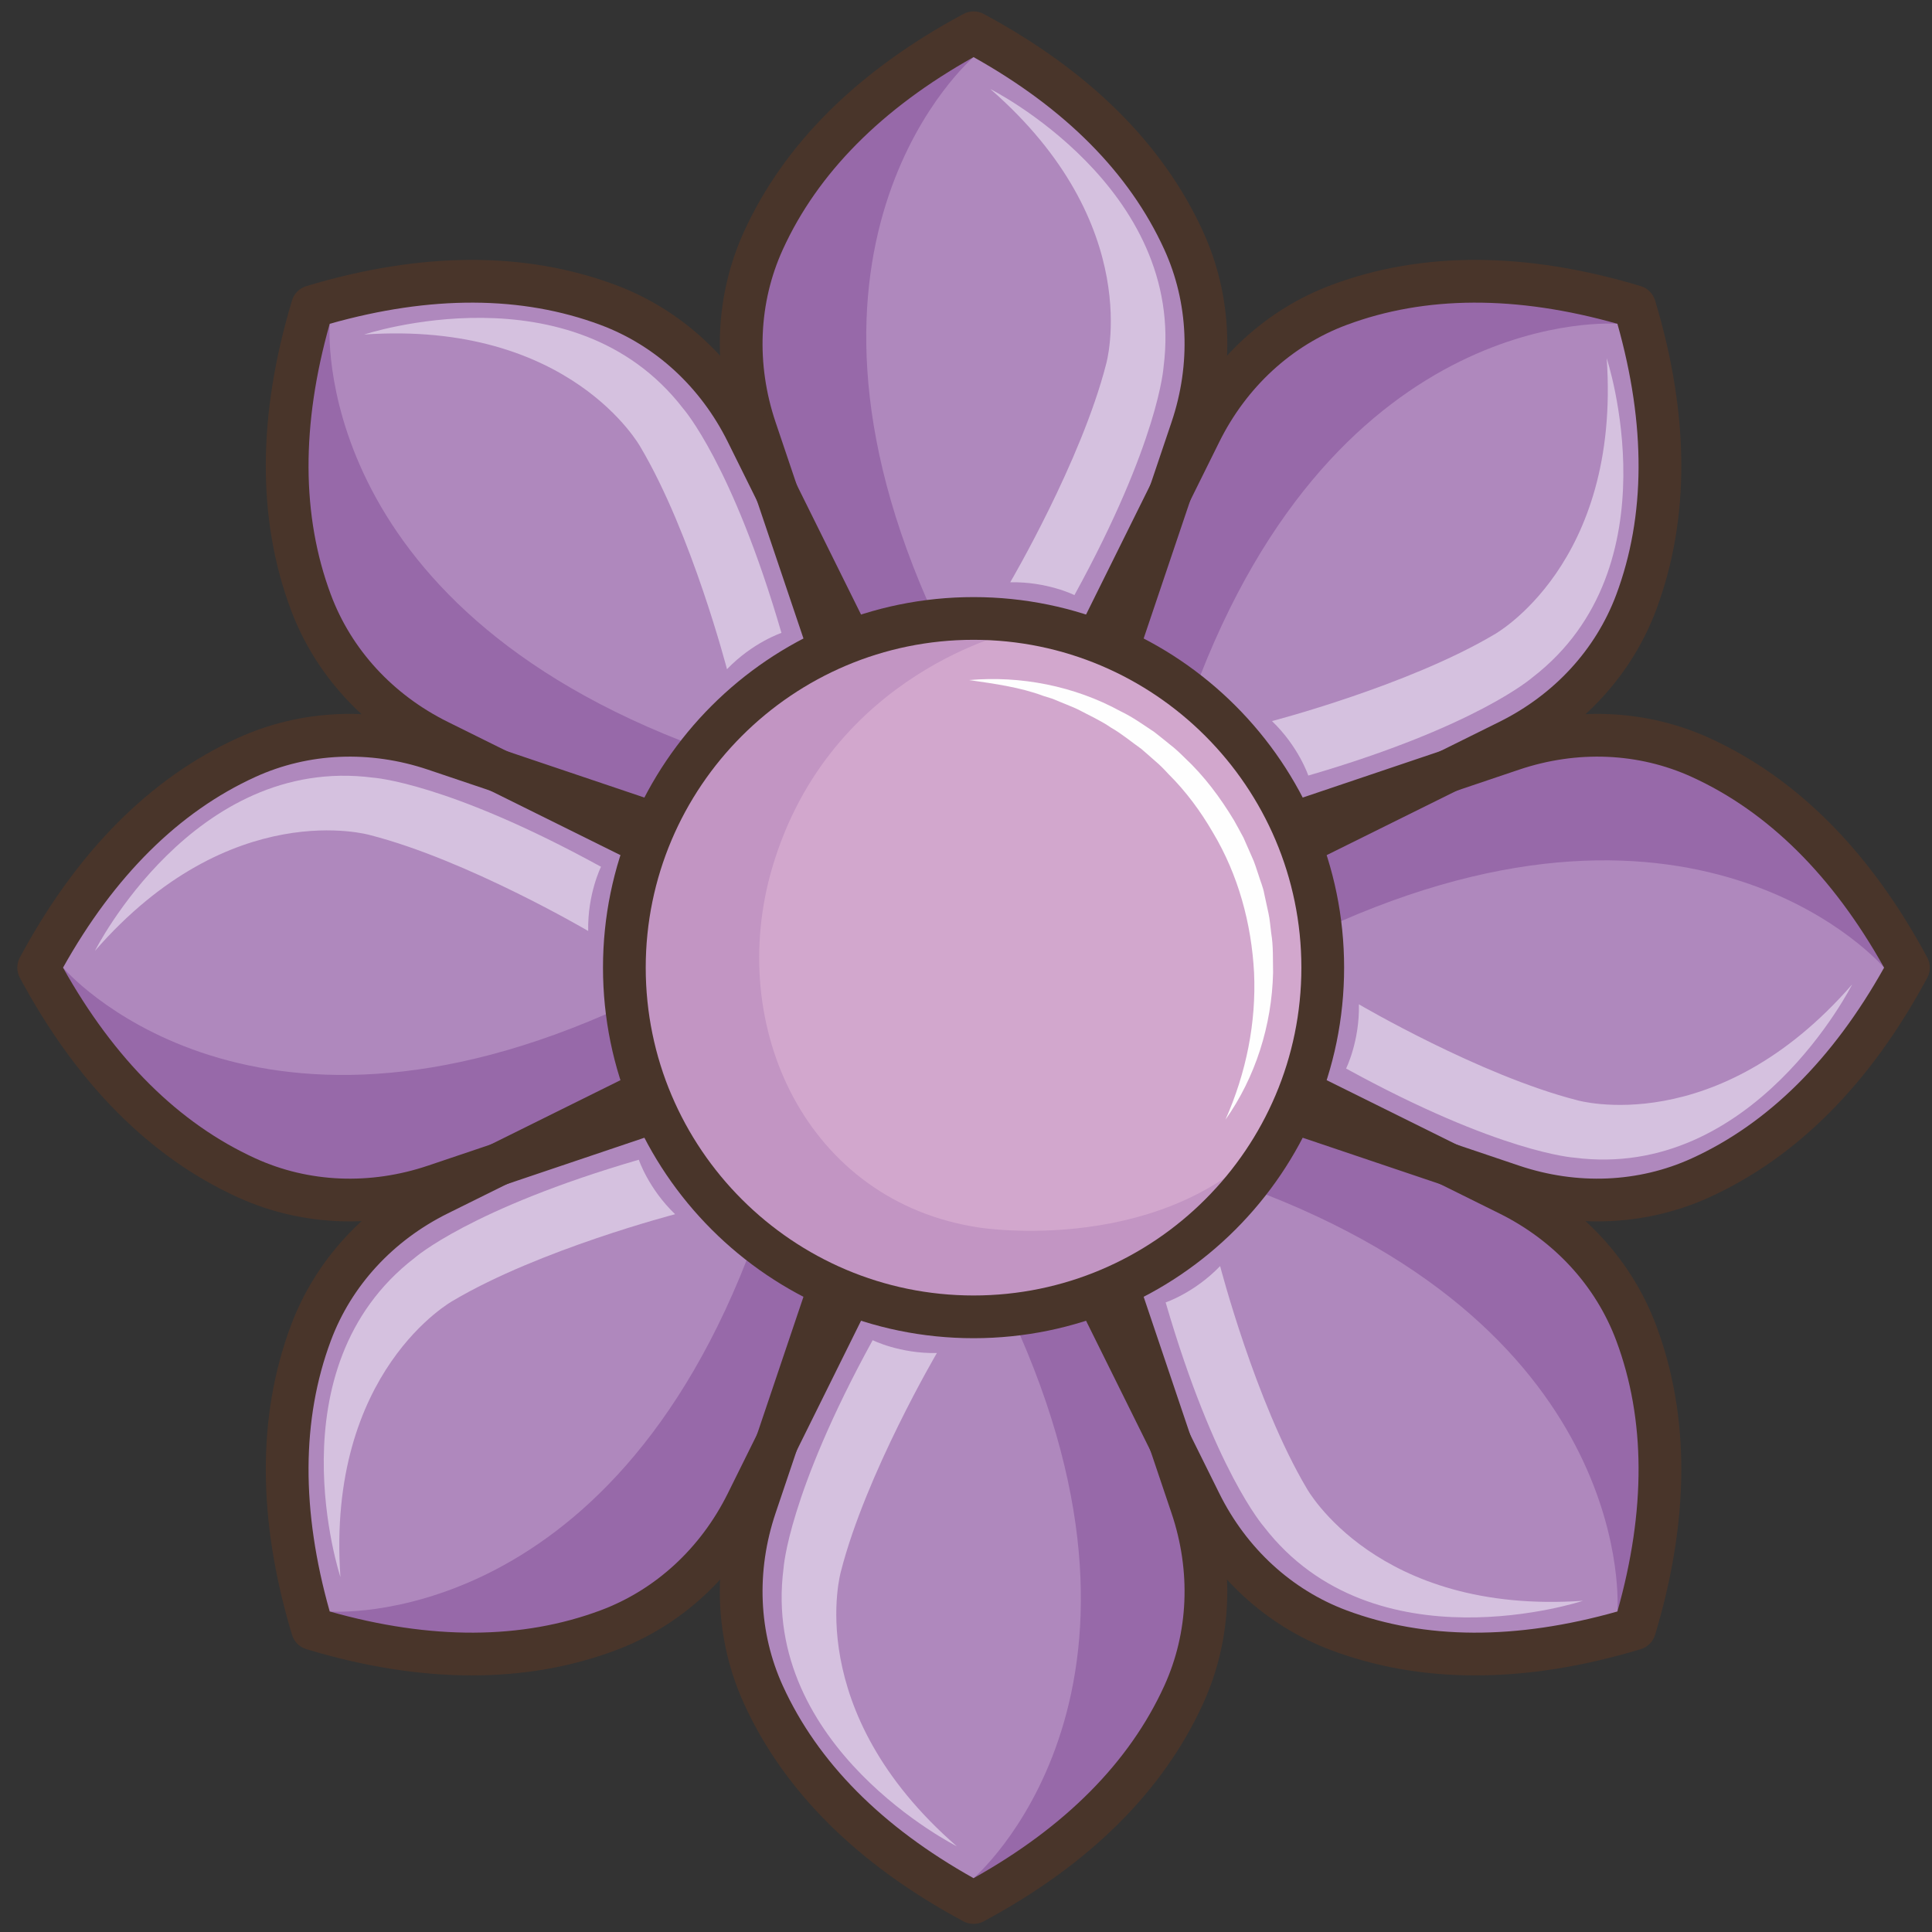
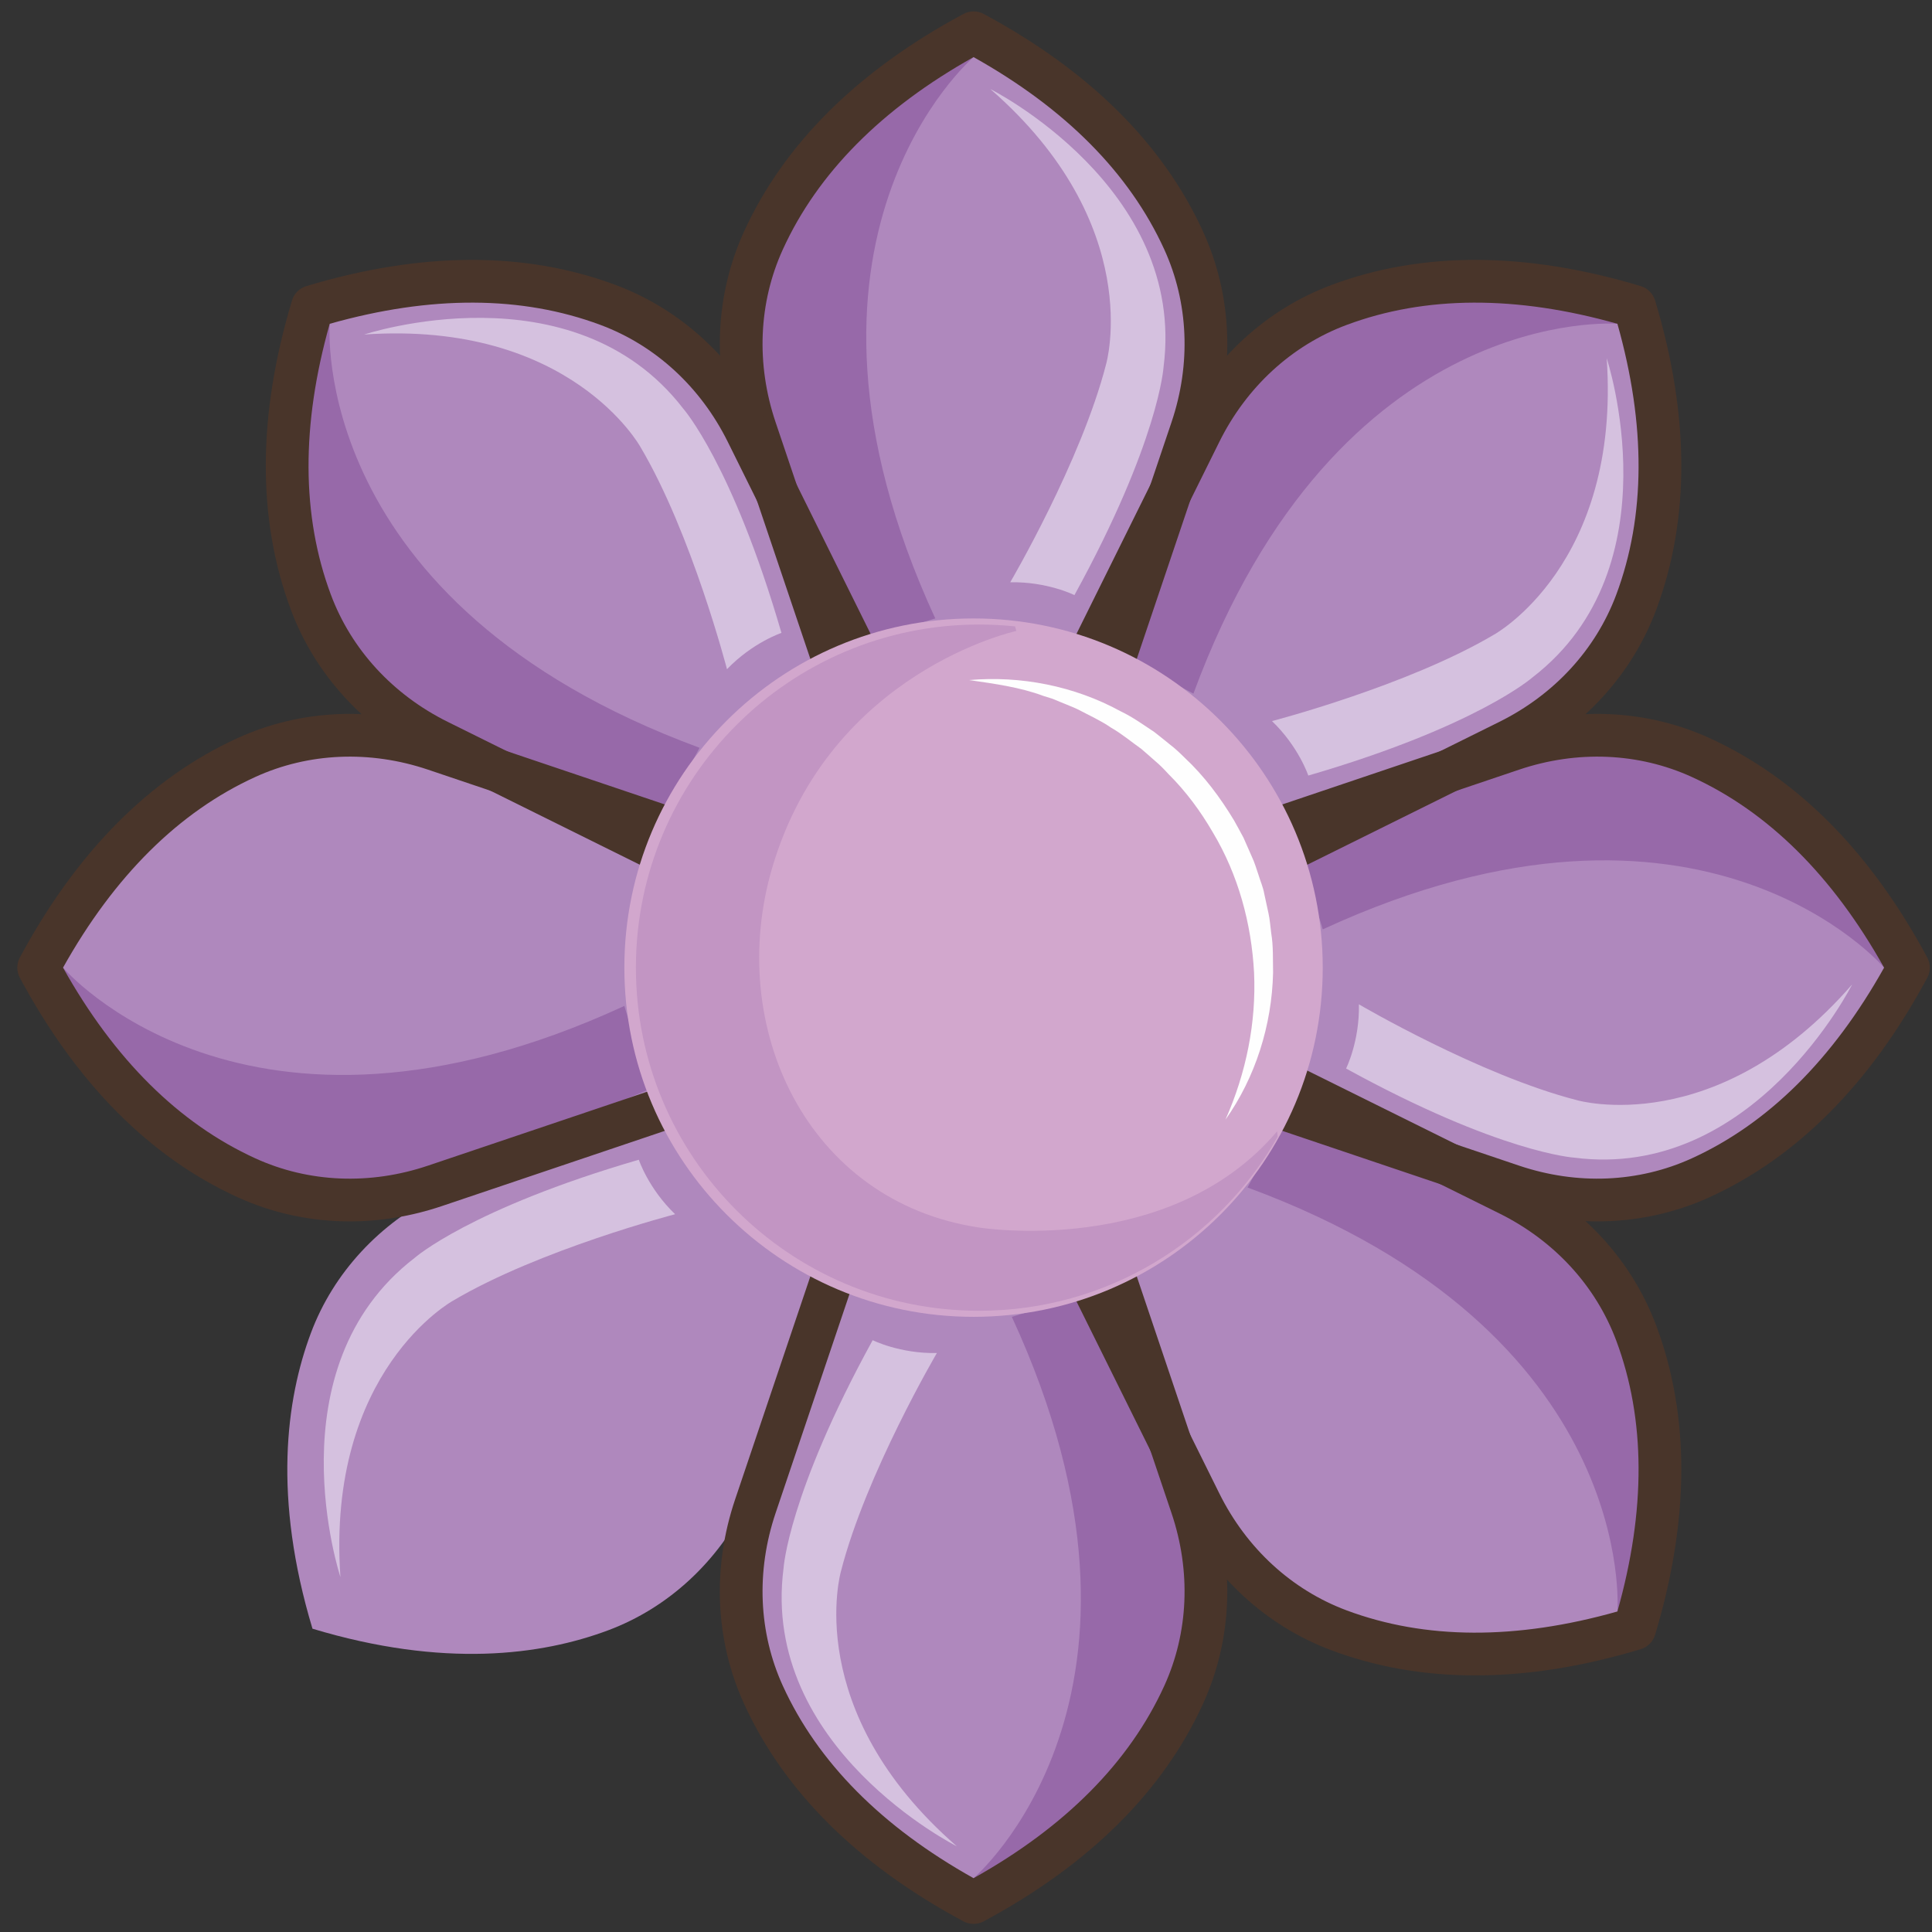
<svg xmlns="http://www.w3.org/2000/svg" xmlns:ns1="http://sodipodi.sourceforge.net/DTD/sodipodi-0.dtd" xmlns:ns2="http://www.inkscape.org/namespaces/inkscape" id="svg2" width="122.667" height="122.667" viewBox="0 0 122.667 122.667" ns1:docname="flower-list.eps">
  <rect x="0" y="0" width="122.667" height="122.667" fill="#333333" stroke="none" />
  <defs id="defs6" />
  <g id="g8" ns2:groupmode="layer" ns2:label="ink_ext_XXXXXX" transform="matrix(1.333,0,0,-1.333,0,122.667)">
    <g id="g10" transform="scale(0.1)">
      <path d="m 289.605,774.996 c -31.761,11.856 -78.273,18.043 -140.765,-0.789 -18.832,-62.488 -12.649,-108.996 -0.785,-140.769 10.843,-29.032 32.984,-52.426 60.75,-66.184 l 125.117,-61.996 41.933,41.933 41.938,41.934 -62,125.113 c -13.762,27.774 -37.148,49.91 -66.188,60.758" style="fill:#af88bd;fill-opacity:1;fill-rule:nonzero;stroke:none" id="path12" />
      <path d="m 117.395,559.422 c -30.844,-14.07 -68.114,-42.59 -98.977,-100.09 30.863,-57.5 68.133,-86.023 98.977,-100.09 28.195,-12.867 60.39,-13.758 89.761,-3.844 l 132.309,44.629 v 118.61 L 207.156,563.27 c -29.371,9.906 -61.566,9.019 -89.761,-3.848" style="fill:#af88bd;fill-opacity:1;fill-rule:nonzero;stroke:none" id="path14" />
      <path d="m 148.055,285.227 c -11.864,-31.77 -18.047,-78.282 0.785,-140.766 62.492,-18.836 109.004,-12.648 140.765,-0.785 29.04,10.84 52.426,32.976 66.188,60.746 l 62,125.113 -41.938,41.938 -41.933,41.937 -125.117,-61.996 c -27.766,-13.762 -49.907,-37.16 -60.75,-66.187" style="fill:#af88bd;fill-opacity:1;fill-rule:nonzero;stroke:none" id="path16" />
      <path d="m 363.621,113.016 c 14.074,-30.852 42.59,-68.118 100.09,-98.977 57.508,30.859 86.027,68.125 100.098,98.977 12.863,28.195 13.746,60.39 3.839,89.761 L 523.02,335.078 H 404.414 L 359.777,202.777 c -9.91,-29.371 -9.015,-61.566 3.844,-89.761" style="fill:#af88bd;fill-opacity:1;fill-rule:nonzero;stroke:none" id="path18" />
      <path d="m 637.82,143.676 c 31.766,-11.863 78.278,-18.051 140.766,0.785 18.832,62.484 12.648,108.996 0.789,140.766 -10.844,29.039 -32.977,52.425 -60.754,66.187 L 593.504,413.41 551.57,371.473 509.641,329.535 571.633,204.422 c 13.765,-27.77 37.152,-49.906 66.187,-60.746" style="fill:#af88bd;fill-opacity:1;fill-rule:nonzero;stroke:none" id="path20" />
      <path d="m 810.031,359.242 c 30.856,14.067 68.11,42.59 98.977,100.09 -30.867,57.5 -68.121,86.02 -98.977,100.09 -28.203,12.867 -60.398,13.754 -89.758,3.848 L 587.961,518.637 v -118.61 l 132.312,-44.629 c 29.36,-9.914 61.555,-9.023 89.758,3.844" style="fill:#af88bd;fill-opacity:1;fill-rule:nonzero;stroke:none" id="path22" />
      <path d="m 779.375,633.438 c 11.859,31.773 18.043,78.281 -0.789,140.765 -62.488,18.836 -109,12.649 -140.766,0.793 -29.035,-10.848 -52.422,-32.984 -66.187,-60.758 l -61.992,-125.113 41.929,-41.934 41.942,-41.933 125.109,61.996 c 27.777,13.758 49.91,37.152 60.754,66.184" style="fill:#af88bd;fill-opacity:1;fill-rule:nonzero;stroke:none" id="path24" />
      <path d="m 563.809,805.652 c -14.071,30.848 -42.59,68.106 -100.098,98.973 -57.5,-30.867 -86.016,-68.125 -100.09,-98.973 -12.859,-28.199 -13.754,-60.398 -3.844,-89.757 L 404.414,583.582 H 523.02 l 44.628,132.313 c 9.907,29.359 9.024,61.558 -3.839,89.757" style="fill:#af88bd;fill-opacity:1;fill-rule:nonzero;stroke:none" id="path26" />
      <path d="m 463.719,893.027 c 0,0 -101.672,-86.48 -18.235,-267.367 l -39.687,-11.976 -49.863,120.078 c 0,0 -18.489,121.101 107.785,159.265" style="fill:#9769a9;fill-opacity:1;fill-rule:nonzero;stroke:none" id="path28" />
      <path d="m 157.047,766 c 0,0 -10.742,-133.047 176.172,-201.949 l -19.602,-36.524 -120.168,49.649 c 0,0 -98.707,72.558 -36.402,188.824" style="fill:#9769a9;fill-opacity:1;fill-rule:nonzero;stroke:none" id="path30" />
      <path d="m 30.023,459.332 c 0,0 86.481,-101.668 267.364,-18.23 l 11.968,-39.688 -120.078,-49.859 c 0,0 -121.097,-18.489 -159.254,107.777" style="fill:#9769a9;fill-opacity:1;fill-rule:nonzero;stroke:none" id="path32" />
-       <path d="m 157.047,152.668 c 0,0 133.047,-10.746 201.949,176.164 l 36.52,-19.602 -49.645,-120.167 c 0,0 -72.555,-98.7 -188.824,-36.395" style="fill:#9769a9;fill-opacity:1;fill-rule:nonzero;stroke:none" id="path34" />
      <path d="m 463.711,25.645 c 0,0 101.68,86.477 18.23,267.363 l 39.688,11.969 49.863,-120.079 c 0,0 18.492,-121.097 -107.781,-159.254" style="fill:#9769a9;fill-opacity:1;fill-rule:nonzero;stroke:none" id="path36" />
      <path d="m 770.379,152.664 c 0,0 10.746,133.043 -176.168,201.949 l 19.605,36.528 120.161,-49.649 c 0,0 98.711,-72.558 36.402,-188.828" style="fill:#9769a9;fill-opacity:1;fill-rule:nonzero;stroke:none" id="path38" />
      <path d="m 897.406,459.332 c 0,0 -86.48,101.672 -267.371,18.231 l -11.965,39.679 120.078,49.867 c 0,0 121.102,18.496 159.258,-107.777" style="fill:#9769a9;fill-opacity:1;fill-rule:nonzero;stroke:none" id="path40" />
      <path d="m 770.379,765.996 c 0,0 -133.035,10.75 -201.949,-176.164 l -36.516,19.602 49.645,120.16 c 0,0 72.558,98.715 188.82,36.402" style="fill:#9769a9;fill-opacity:1;fill-rule:nonzero;stroke:none" id="path42" />
      <path d="m 411.723,593.762 h 103.992 l 42.293,125.383 c 9.344,27.687 8.121,56.91 -3.457,82.285 -16.598,36.363 -47.137,67.16 -90.832,91.597 -43.707,-24.437 -74.242,-55.234 -90.84,-91.597 -11.57,-25.367 -12.801,-54.594 -3.461,-82.293 z M 523.02,573.406 H 404.414 c -4.367,0 -8.25,2.789 -9.644,6.922 l -44.633,132.309 c -11.004,32.613 -9.496,67.14 4.226,97.242 19.086,41.824 54.254,76.719 104.535,103.711 3.008,1.617 6.629,1.617 9.637,0 50.274,-26.992 85.453,-61.887 104.524,-103.711 13.734,-30.102 15.242,-64.637 4.242,-97.242 L 532.664,580.328 c -1.398,-4.133 -5.277,-6.922 -9.644,-6.922" style="fill:#49352a;fill-opacity:1;fill-rule:nonzero;stroke:none" id="path44" />
      <path d="m 157.047,766 c -13.625,-48.18 -13.445,-91.551 0.547,-129 9.75,-26.117 29.543,-47.652 55.73,-60.633 l 118.567,-58.75 73.539,73.535 -58.754,118.567 c -12.977,26.195 -34.508,45.988 -60.625,55.738 v 0 C 248.598,779.441 205.219,779.625 157.047,766 Z M 333.922,495.078 c -1.539,0 -3.086,0.352 -4.516,1.059 l -125.117,61.992 c -30.84,15.285 -54.203,40.766 -65.773,71.75 -16.082,43.078 -15.887,92.621 0.586,147.262 0.98,3.265 3.535,5.82 6.8,6.808 54.645,16.461 104.192,16.656 147.258,0.578 v 0 c 30.988,-11.574 56.473,-34.925 71.754,-65.773 l 61.992,-125.109 c 1.934,-3.915 1.168,-8.625 -1.922,-11.715 l -83.871,-83.864 c -1.949,-1.964 -4.554,-2.988 -7.191,-2.988" style="fill:#49352a;fill-opacity:1;fill-rule:nonzero;stroke:none" id="path46" />
      <path d="M 30.023,459.332 C 54.457,415.633 85.25,385.098 121.621,368.5 c 25.367,-11.586 54.582,-12.812 82.285,-3.461 l 125.379,42.297 v 103.988 l -125.379,42.301 c -27.695,9.344 -56.918,8.113 -82.285,-3.461 v 0 C 85.25,533.574 54.457,503.027 30.023,459.332 Z M 166.578,338.469 c -18.449,0 -36.617,3.847 -53.406,11.515 -41.832,19.086 -76.731,54.254 -103.723,104.539 -1.613,2.997 -1.613,6.618 0,9.622 27,50.277 61.891,85.457 103.723,104.539 v 0 c 30.086,13.73 64.613,15.238 97.234,4.23 l 132.309,-44.637 c 4.14,-1.39 6.93,-5.277 6.93,-9.64 v -118.61 c 0,-4.363 -2.79,-8.25 -6.93,-9.64 L 210.414,345.75 c -14.418,-4.859 -29.219,-7.281 -43.836,-7.281" style="fill:#49352a;fill-opacity:1;fill-rule:nonzero;stroke:none" id="path48" />
-       <path d="m 157.047,152.664 c 48.18,-13.625 91.562,-13.445 128.996,0.539 26.125,9.746 47.656,29.547 60.633,55.742 l 58.754,118.567 -73.539,73.531 -118.567,-58.754 c -26.187,-12.969 -45.98,-34.5 -55.73,-60.625 l -9.539,3.555 9.539,-3.555 c -13.992,-37.453 -14.172,-80.824 -0.547,-129 z m 67.707,-30.445 c -24.856,0 -51.195,4.156 -78.852,12.504 -3.265,0.98 -5.82,3.543 -6.8,6.8 -16.473,54.641 -16.668,104.184 -0.579,147.262 11.571,30.992 34.926,56.469 65.766,71.742 l 125.117,61.993 c 3.903,1.941 8.625,1.168 11.707,-1.922 l 83.871,-83.864 c 3.09,-3.082 3.856,-7.796 1.922,-11.707 L 364.914,199.898 c -15.285,-30.843 -40.766,-54.191 -71.754,-65.753 -21.273,-7.957 -44.14,-11.926 -68.406,-11.926" style="fill:#49352a;fill-opacity:1;fill-rule:nonzero;stroke:none" id="path50" />
      <path d="m 372.879,117.242 c 16.598,-36.379 47.133,-67.172 90.84,-91.605 43.695,24.434 74.234,55.227 90.832,91.597 11.566,25.375 12.801,54.59 3.457,82.282 l -42.293,125.39 h -104 l -42.297,-125.39 c -9.336,-27.692 -8.109,-56.907 3.461,-82.282 z M 463.719,3.863 c -1.656,0 -3.317,0.395 -4.821,1.207 C 408.617,32.062 373.449,66.961 354.363,108.781 c 0,0.012 0,0.012 0,0.012 -13.722,30.086 -15.23,64.621 -4.226,97.234 l 44.629,132.309 c 1.398,4.137 5.277,6.918 9.648,6.918 H 523.02 c 4.367,0 8.246,-2.781 9.644,-6.918 l 44.637,-132.309 c 10.992,-32.613 9.484,-67.148 -4.242,-97.234 C 553.988,66.961 518.809,32.062 468.535,5.07 467.031,4.258 465.371,3.863 463.719,3.863" style="fill:#49352a;fill-opacity:1;fill-rule:nonzero;stroke:none" id="path52" />
      <path d="m 521.996,327.512 58.758,-118.567 c 12.973,-26.195 34.512,-45.988 60.625,-55.742 0.004,0 0.004,0 0.004,0 37.445,-13.988 80.816,-14.164 128.996,-0.539 13.625,48.176 13.453,91.551 -0.535,129 -9.758,26.125 -29.551,47.656 -55.739,60.625 l -118.566,58.754 z m 180.68,-205.293 c -24.278,0 -47.129,3.969 -68.418,11.926 h 0.008 c -30.989,11.562 -56.465,34.91 -71.746,65.753 l -62.008,125.129 c -1.93,3.911 -1.16,8.625 1.933,11.707 l 83.868,83.864 c 3.078,3.082 7.792,3.863 11.71,1.922 l 125.118,-61.993 c 30.839,-15.273 54.191,-40.75 65.765,-71.742 16.086,-43.078 15.883,-92.617 -0.578,-147.262 -0.992,-3.257 -3.535,-5.82 -6.801,-6.8 -27.648,-8.344 -53.992,-12.504 -78.851,-12.504" style="fill:#49352a;fill-opacity:1;fill-rule:nonzero;stroke:none" id="path54" />
      <path d="m 810.031,359.242 h 0.043 z m -211.89,48.094 125.382,-42.297 c 27.707,-9.351 56.922,-8.109 82.29,3.461 36.367,16.598 67.156,47.133 91.601,90.832 -24.445,43.695 -55.234,74.242 -91.601,90.832 -25.368,11.574 -54.59,12.805 -82.29,3.461 L 598.141,511.324 Z m 162.711,-68.867 c -14.622,0 -29.414,2.422 -43.832,7.281 l -132.305,44.637 c -4.137,1.39 -6.922,5.277 -6.922,9.64 v 118.61 c 0,4.363 2.785,8.25 6.922,9.64 l 132.305,44.637 c 32.609,11 67.144,9.5 97.238,-4.23 41.832,-19.082 76.726,-54.262 103.726,-104.539 1.606,-3.004 1.606,-6.625 0,-9.622 -27,-50.285 -61.894,-85.453 -103.722,-104.539 0,0 0,0 -0.004,0 -16.785,-7.668 -34.961,-11.515 -53.406,-11.515" style="fill:#49352a;fill-opacity:1;fill-rule:nonzero;stroke:none" id="path56" />
      <path d="m 779.375,633.441 h 0.039 z m -257.379,-42.289 73.543,-73.535 118.566,58.758 c 26.188,12.969 45.981,34.496 55.739,60.625 13.988,37.445 14.16,80.82 0.547,129 -48.184,13.625 -91.563,13.441 -129.008,-0.543 -26.117,-9.75 -47.656,-29.543 -60.629,-55.738 z m 71.516,-96.074 c -2.649,0 -5.25,1.024 -7.199,2.988 l -83.868,83.864 c -3.093,3.09 -3.863,7.8 -1.933,11.715 l 62.008,125.109 c 15.281,30.848 40.757,54.199 71.738,65.773 43.07,16.078 92.613,15.891 147.273,-0.578 3.262,-0.988 5.817,-3.543 6.801,-6.808 16.469,-54.649 16.66,-104.192 0.574,-147.262 v 0 C 777.332,598.887 753.98,573.406 723.141,558.133 L 598.023,496.137 c -1.433,-0.707 -2.984,-1.059 -4.511,-1.059" style="fill:#49352a;fill-opacity:1;fill-rule:nonzero;stroke:none" id="path58" />
      <path d="m 630.035,459.332 c 0,-91.863 -74.457,-166.324 -166.324,-166.324 -91.856,0 -166.324,74.461 -166.324,166.324 0,91.856 74.468,166.328 166.324,166.328 91.867,0 166.324,-74.472 166.324,-166.328" style="fill:#d2a7cd;fill-opacity:1;fill-rule:nonzero;stroke:none" id="path60" />
      <path d="m 173.449,760.898 c 0,0 99.379,32.907 151.961,-35.273 0,0 23.403,-26.453 46.805,-106.848 0,0 -13.735,-4.578 -25.942,-17.297 0,0 -16.793,64.622 -41.21,105.829 0,0 -33.25,60.375 -131.614,53.589" style="fill:#d5c1df;fill-opacity:1;fill-rule:nonzero;stroke:none" id="path62" />
-       <path d="m 45.219,467.324 c 0,0 47.012,93.547 132.402,82.512 0,0 35.254,-2.156 108.649,-42.457 0,0 -6.469,-12.949 -6.11,-30.582 0,0 -57.562,33.82 -103.976,45.695 0,0 -66.204,19.188 -130.965,-55.168" style="fill:#d5c1df;fill-opacity:1;fill-rule:nonzero;stroke:none" id="path64" />
      <path d="m 162.145,169.063 c 0,0 -32.903,99.386 35.273,151.96 0,0 26.461,23.411 106.852,46.817 0,0 4.578,-13.742 17.296,-25.953 0,0 -64.617,-16.793 -105.828,-41.211 0,0 -60.383,-33.242 -53.593,-131.613" style="fill:#d5c1df;fill-opacity:1;fill-rule:nonzero;stroke:none" id="path66" />
      <path d="m 455.727,40.832 c 0,0 -93.551,47.016 -82.516,132.406 0,0 2.16,35.254 42.449,108.649 0,0 12.957,-6.473 30.586,-6.121 0,0 -33.812,-57.555 -45.691,-103.965 0,0 -19.184,-66.203 55.172,-130.969" style="fill:#d5c1df;fill-opacity:1;fill-rule:nonzero;stroke:none" id="path68" />
-       <path d="m 753.984,157.758 c 0,0 -99.386,-32.899 -151.964,35.281 0,0 -23.403,26.449 -46.809,106.84 0,0 13.734,4.59 25.945,17.309 0,0 16.789,-64.622 41.215,-105.829 0,0 33.242,-60.382 131.613,-53.601" style="fill:#d5c1df;fill-opacity:1;fill-rule:nonzero;stroke:none" id="path70" />
      <path d="m 882.207,451.34 c 0,0 -47.008,-93.543 -132.398,-82.508 0,0 -35.258,2.152 -108.653,42.449 0,0 6.477,12.957 6.11,30.586 0,0 57.574,-33.828 103.984,-45.695 0,0 66.203,-19.188 130.957,55.168" style="fill:#d5c1df;fill-opacity:1;fill-rule:nonzero;stroke:none" id="path72" />
      <path d="m 765.289,749.602 c 0,0 32.902,-99.387 -35.277,-151.961 0,0 -26.461,-23.411 -106.852,-46.813 0,0 -4.582,13.738 -17.301,25.949 0,0 64.618,16.789 105.829,41.215 0,0 60.382,33.238 53.601,131.61" style="fill:#d5c1df;fill-opacity:1;fill-rule:nonzero;stroke:none" id="path74" />
      <path d="m 471.707,877.824 c 0,0 93.543,-47.011 82.508,-132.394 0,0 -2.16,-35.258 -42.449,-108.653 0,0 -12.957,6.477 -30.582,6.114 0,0 33.812,57.562 45.687,103.972 0,0 19.184,66.203 -55.164,130.961" style="fill:#d5c1df;fill-opacity:1;fill-rule:nonzero;stroke:none" id="path76" />
      <path d="m 461.641,596.313 c 24.339,2.128 49.968,-2.731 72.066,-14.844 5.711,-2.723 10.84,-6.41 16.094,-9.903 2.515,-1.918 4.937,-3.949 7.41,-5.921 2.523,-1.911 4.809,-4.102 7.062,-6.329 9.274,-8.652 16.922,-18.918 23.469,-29.765 1.524,-2.778 3.102,-5.535 4.567,-8.356 l 3.828,-8.707 c 1.379,-2.859 2.269,-5.918 3.285,-8.91 0.906,-3.043 2.234,-5.953 2.766,-9.098 l 2.015,-9.281 c 0.692,-3.086 0.852,-6.265 1.289,-9.383 1.059,-6.246 0.758,-12.601 0.895,-18.875 -0.567,-25.14 -8.489,-49.996 -22.676,-70.007 9.922,22.386 14.687,46.336 13.621,69.957 -1.25,23.554 -7.57,46.707 -19.609,66.812 -5.848,10.086 -12.848,19.598 -21.176,27.848 -1.981,2.156 -4.004,4.277 -6.27,6.148 -2.214,1.926 -4.382,3.914 -6.629,5.805 -4.789,3.391 -9.316,7.211 -14.445,10.148 -4.887,3.356 -10.281,5.766 -15.539,8.563 -2.664,1.301 -5.465,2.305 -8.207,3.476 l -4.133,1.711 -4.273,1.336 c -11.285,4.211 -23.258,5.789 -35.41,7.575" style="fill:#fefefe;fill-opacity:1;fill-rule:nonzero;stroke:none" id="path78" />
      <path d="m 608.551,378.793 c -28.078,-49.504 -81.27,-82.895 -142.227,-82.895 -90.25,0 -163.437,73.192 -163.437,163.434 0,90.242 73.187,163.426 163.437,163.426 5.797,0 11.524,-0.305 17.172,-0.883 0.391,-1.395 0.578,-2.176 0.578,-2.176 0,0 -88.504,-19.183 -116.16,-112.437 -22.527,-75.977 16.406,-159.43 98.41,-171.711 0,0 90.668,-14.703 141.996,45.836 l 0.231,-2.594" style="fill:#c295c3;fill-opacity:1;fill-rule:nonzero;stroke:none" id="path80" />
-       <path d="m 463.719,615.484 c -86.098,0 -156.153,-70.05 -156.153,-156.152 0,-86.105 70.055,-156.152 156.153,-156.152 86.094,0 156.14,70.047 156.14,156.152 0,86.102 -70.046,156.152 -156.14,156.152 z m 0,-332.652 c -97.328,0 -176.508,79.172 -176.508,176.5 0,97.328 79.18,176.496 176.508,176.496 97.32,0 176.496,-79.168 176.496,-176.496 0,-97.328 -79.176,-176.5 -176.496,-176.5" style="fill:#49352a;fill-opacity:1;fill-rule:nonzero;stroke:none" id="path82" />
    </g>
  </g>
</svg>